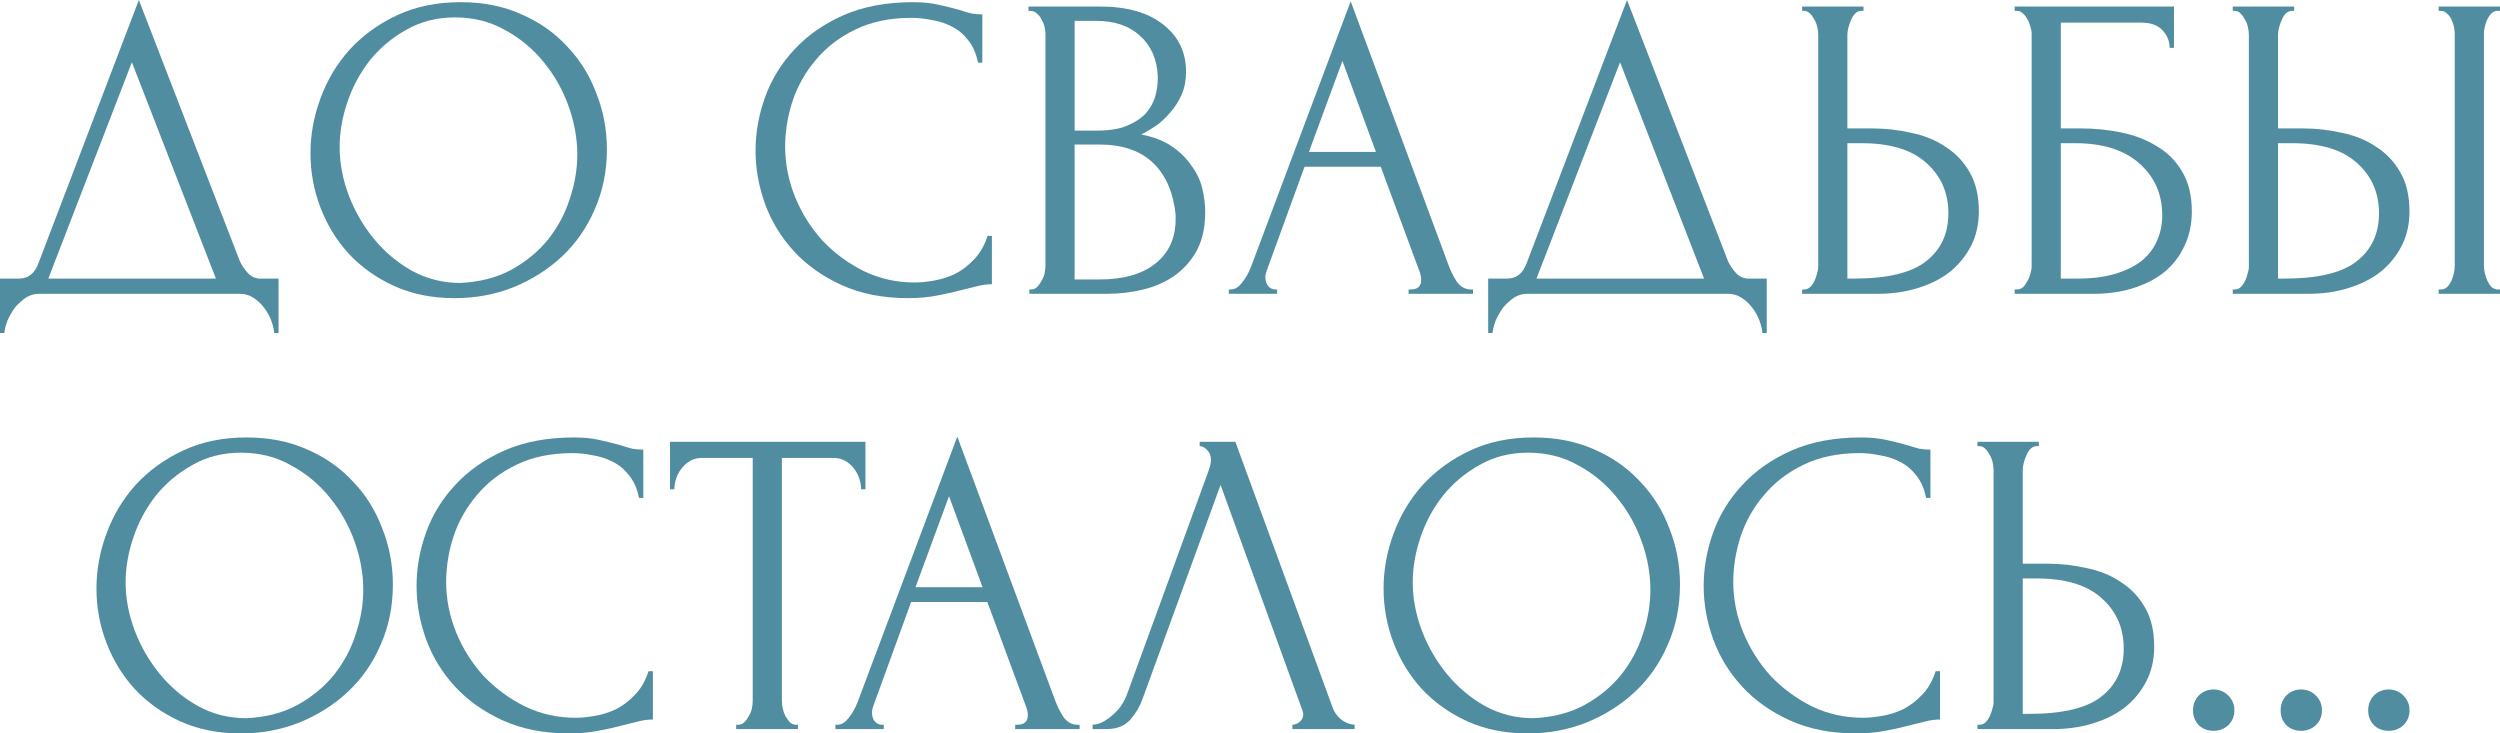
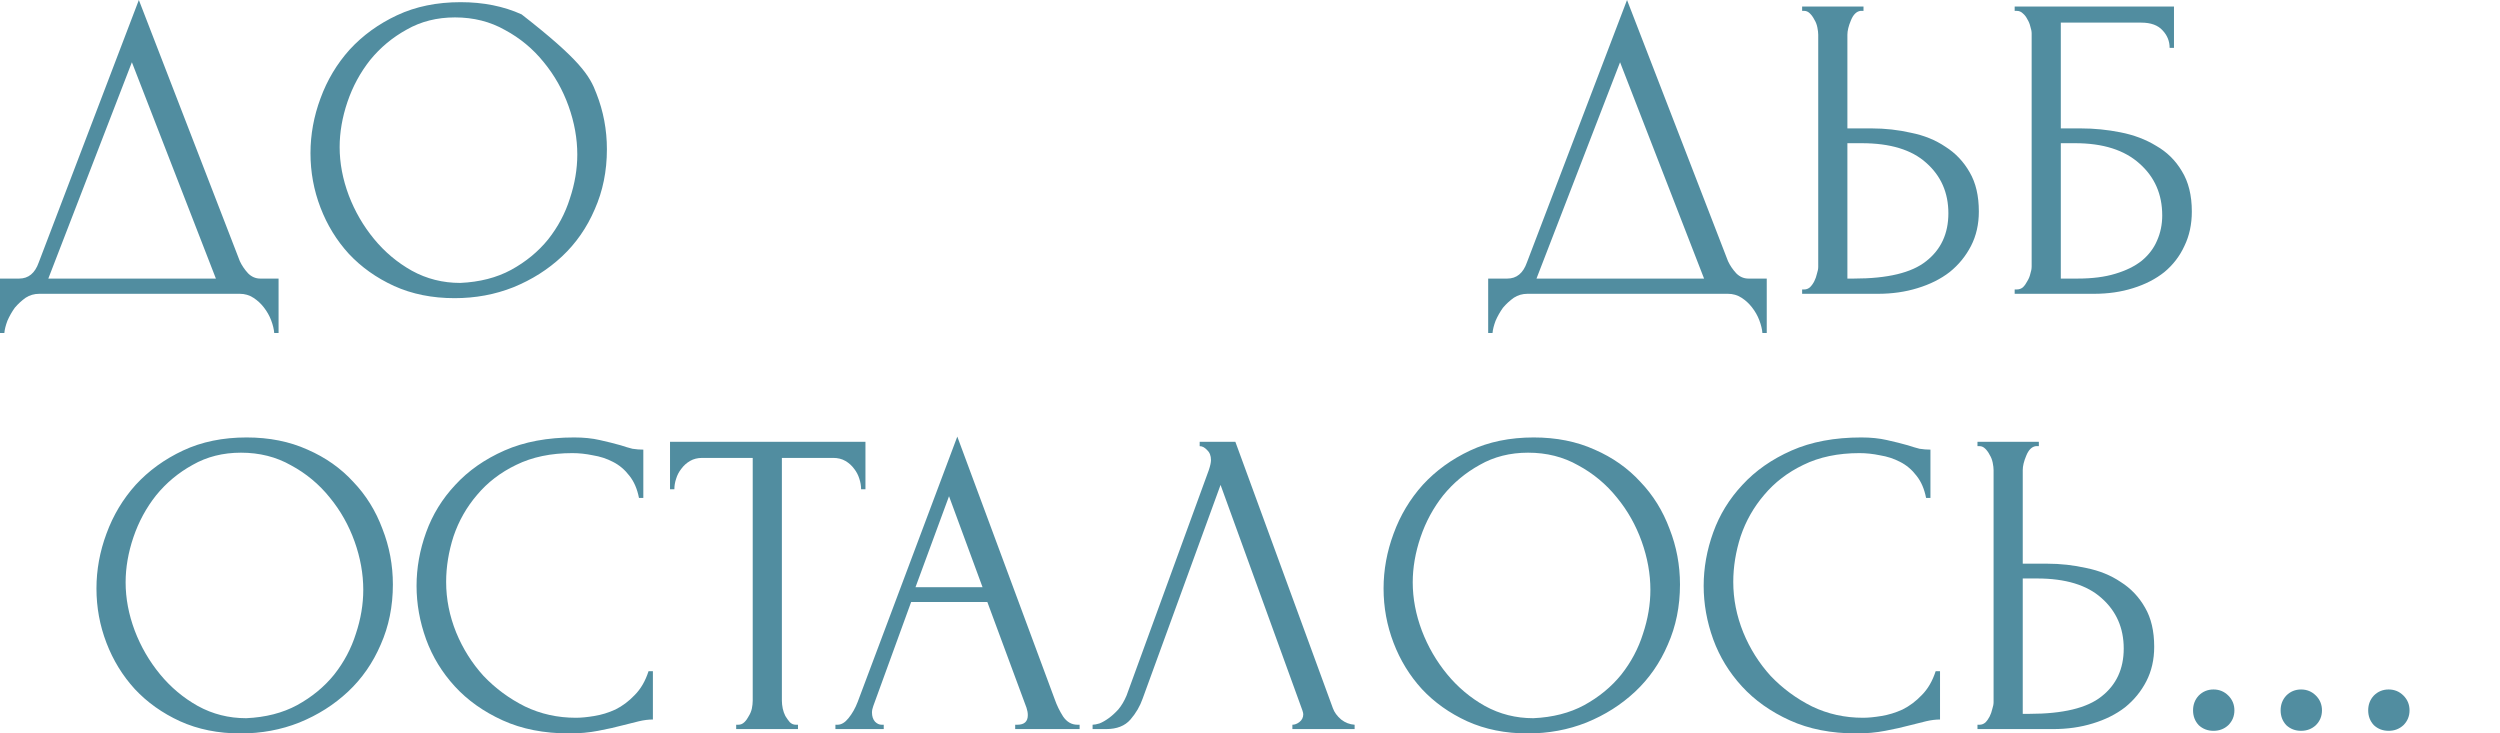
<svg xmlns="http://www.w3.org/2000/svg" viewBox="0 0 229.741 67.4" fill="none">
  <path d="M25.6 25.6V30.6H25.2C25.173 30.253 25.08 29.867 24.92 29.44C24.76 29.013 24.533 28.613 24.24 28.24C23.973 27.893 23.653 27.6 23.28 27.36C22.907 27.12 22.493 27 22.04 27H3.6C3.147 27 2.733 27.12 2.36 27.36C1.987 27.627 1.653 27.933 1.36 28.28C1.093 28.653 0.867 29.053 0.68 29.48C0.52 29.907 0.427 30.28 0.4 30.6H0V25.6H1.76C2.613 25.6 3.213 25.107 3.56 24.12L12.76 0L22.04 24C22.227 24.4 22.48 24.773 22.8 25.12C23.12 25.44 23.493 25.6 23.92 25.6H25.6ZM4.44 25.6H19.84L12.12 5.72L4.44 25.6Z" fill="#518DA0" />
-   <path d="M42.332 0.2C44.412 0.2 46.278 0.573 47.932 1.32C49.585 2.04 50.985 3.027 52.132 4.28C53.305 5.507 54.198 6.947 54.812 8.6C55.452 10.227 55.772 11.933 55.772 13.72C55.772 15.72 55.398 17.56 54.652 19.24C53.932 20.92 52.931 22.36 51.652 23.56C50.372 24.76 48.878 25.707 47.171 26.4C45.492 27.067 43.692 27.4 41.772 27.4C39.718 27.4 37.865 27.027 36.212 26.28C34.585 25.533 33.198 24.547 32.052 23.32C30.932 22.093 30.065 20.68 29.452 19.08C28.838 17.48 28.532 15.813 28.532 14.08C28.532 12.373 28.838 10.693 29.452 9.04C30.065 7.36 30.958 5.867 32.132 4.56C33.331 3.253 34.785 2.2 36.492 1.4C38.198 0.6 40.145 0.2 42.332 0.2ZM42.292 26C44.078 25.92 45.638 25.52 46.971 24.8C48.332 24.053 49.465 23.12 50.372 22C51.278 20.853 51.945 19.6 52.371 18.24C52.825 16.88 53.051 15.533 53.051 14.2C53.051 12.733 52.785 11.253 52.252 9.76C51.718 8.267 50.958 6.92 49.972 5.72C48.985 4.493 47.798 3.507 46.411 2.76C45.052 1.987 43.518 1.6 41.812 1.6C40.158 1.6 38.678 1.973 37.372 2.72C36.065 3.44 34.945 4.373 34.011 5.52C33.105 6.667 32.412 7.947 31.932 9.36C31.452 10.773 31.212 12.16 31.212 13.52C31.212 14.987 31.492 16.467 32.052 17.96C32.612 19.427 33.385 20.76 34.372 21.96C35.358 23.16 36.518 24.133 37.852 24.88C39.211 25.627 40.691 26 42.292 26Z" fill="#518DA0" />
-   <path d="M83.752 1.64C81.779 1.64 80.058 2 78.592 2.72C77.152 3.413 75.952 4.333 74.992 5.48C74.032 6.6 73.312 7.867 72.832 9.28C72.378 10.693 72.152 12.093 72.152 13.48C72.152 15.053 72.458 16.6 73.072 18.12C73.685 19.613 74.525 20.947 75.592 22.12C76.685 23.267 77.952 24.2 79.392 24.92C80.832 25.613 82.392 25.96 84.072 25.96C84.552 25.96 85.112 25.907 85.752 25.8C86.418 25.693 87.072 25.493 87.712 25.2C88.352 24.88 88.939 24.44 89.472 23.88C90.032 23.32 90.459 22.587 90.752 21.68H91.152V26.12C90.752 26.12 90.325 26.173 89.872 26.28C89.445 26.387 88.965 26.507 88.432 26.64C87.739 26.827 86.965 27 86.112 27.16C85.285 27.32 84.405 27.4 83.472 27.4C81.152 27.4 79.112 27 77.352 26.2C75.592 25.4 74.125 24.36 72.952 23.08C71.779 21.8 70.899 20.36 70.312 18.76C69.725 17.133 69.432 15.493 69.432 13.84C69.432 12.187 69.725 10.547 70.312 8.92C70.899 7.293 71.792 5.84 72.992 4.56C74.192 3.253 75.699 2.2 77.512 1.4C79.325 0.6 81.459 0.2 83.912 0.2C84.792 0.2 85.578 0.28 86.272 0.44C86.992 0.6 87.632 0.76 88.192 0.92C88.592 1.053 88.952 1.16 89.272 1.24C89.619 1.293 89.952 1.32 90.272 1.32V5.76H89.872C89.712 4.933 89.419 4.253 88.992 3.72C88.565 3.16 88.059 2.733 87.472 2.44C86.912 2.147 86.298 1.947 85.632 1.84C84.992 1.707 84.365 1.64 83.752 1.64Z" fill="#518DA0" />
-   <path d="M94.594 26.6H94.794C94.98 26.6 95.154 26.52 95.314 26.36C95.474 26.2 95.607 26.013 95.714 25.8C95.847 25.587 95.94 25.36 95.994 25.12C96.047 24.853 96.074 24.613 96.074 24.4V3.12C96.074 2.933 96.047 2.72 95.994 2.48C95.94 2.24 95.847 2.013 95.714 1.8C95.607 1.56 95.46 1.373 95.274 1.24C95.114 1.08 94.927 1 94.714 1H94.514V0.6H101.074C103.554 0.6 105.487 1.147 106.874 2.24C108.287 3.333 108.994 4.787 108.994 6.6C108.994 7.373 108.86 8.067 108.594 8.68C108.327 9.293 107.98 9.84 107.554 10.32C107.154 10.8 106.714 11.213 106.234 11.56C105.754 11.88 105.3 12.147 104.874 12.36C105.994 12.573 106.927 12.933 107.674 13.44C108.42 13.947 109.02 14.533 109.474 15.2C109.954 15.84 110.287 16.533 110.474 17.28C110.661 18.027 110.754 18.76 110.754 19.48C110.754 20.867 110.501 22.04 109.994 23C109.487 23.933 108.807 24.707 107.954 25.32C107.127 25.907 106.167 26.333 105.074 26.6C104.007 26.867 102.9 27 101.754 27H94.594V26.6ZM108.034 19.72C107.82 17.667 107.127 16.08 105.954 14.96C104.78 13.84 103.127 13.28 100.994 13.28H98.754V25.68H101.074C103.234 25.68 104.927 25.2 106.154 24.24C107.407 23.253 108.034 21.893 108.034 20.16V19.72ZM106.394 6.96C106.314 5.413 105.767 4.187 104.754 3.28C103.767 2.373 102.434 1.92 100.754 1.92H98.754V12H100.834C101.954 12 102.86 11.853 103.554 11.56C104.274 11.267 104.847 10.893 105.274 10.44C105.7 9.96 105.994 9.44 106.154 8.88C106.314 8.32 106.394 7.773 106.394 7.24V6.96Z" fill="#518DA0" />
-   <path d="M129.444 26.6H129.644C130.284 26.6 130.604 26.307 130.604 25.72C130.604 25.507 130.564 25.28 130.484 25.04L126.884 15.32H119.884L116.404 24.88C116.324 25.093 116.284 25.293 116.284 25.48C116.284 25.827 116.377 26.107 116.564 26.32C116.751 26.507 116.951 26.6 117.164 26.6H117.364V27H112.924V26.6H113.124C113.471 26.6 113.804 26.4 114.124 26C114.471 25.573 114.751 25.08 114.964 24.52L124.124 0.12L133.084 24.28C133.271 24.813 133.524 25.333 133.844 25.84C134.191 26.347 134.631 26.6 135.164 26.6H135.364V27H129.444V26.6ZM120.284 13.96H126.444L123.364 5.6L120.284 13.96Z" fill="#518DA0" />
+   <path d="M42.332 0.2C44.412 0.2 46.278 0.573 47.932 1.32C53.305 5.507 54.198 6.947 54.812 8.6C55.452 10.227 55.772 11.933 55.772 13.72C55.772 15.72 55.398 17.56 54.652 19.24C53.932 20.92 52.931 22.36 51.652 23.56C50.372 24.76 48.878 25.707 47.171 26.4C45.492 27.067 43.692 27.4 41.772 27.4C39.718 27.4 37.865 27.027 36.212 26.28C34.585 25.533 33.198 24.547 32.052 23.32C30.932 22.093 30.065 20.68 29.452 19.08C28.838 17.48 28.532 15.813 28.532 14.08C28.532 12.373 28.838 10.693 29.452 9.04C30.065 7.36 30.958 5.867 32.132 4.56C33.331 3.253 34.785 2.2 36.492 1.4C38.198 0.6 40.145 0.2 42.332 0.2ZM42.292 26C44.078 25.92 45.638 25.52 46.971 24.8C48.332 24.053 49.465 23.12 50.372 22C51.278 20.853 51.945 19.6 52.371 18.24C52.825 16.88 53.051 15.533 53.051 14.2C53.051 12.733 52.785 11.253 52.252 9.76C51.718 8.267 50.958 6.92 49.972 5.72C48.985 4.493 47.798 3.507 46.411 2.76C45.052 1.987 43.518 1.6 41.812 1.6C40.158 1.6 38.678 1.973 37.372 2.72C36.065 3.44 34.945 4.373 34.011 5.52C33.105 6.667 32.412 7.947 31.932 9.36C31.452 10.773 31.212 12.16 31.212 13.52C31.212 14.987 31.492 16.467 32.052 17.96C32.612 19.427 33.385 20.76 34.372 21.96C35.358 23.16 36.518 24.133 37.852 24.88C39.211 25.627 40.691 26 42.292 26Z" fill="#518DA0" />
  <path d="M162.358 25.6V30.6H161.958C161.931 30.253 161.838 29.867 161.678 29.44C161.518 29.013 161.291 28.613 160.998 28.24C160.731 27.893 160.411 27.6 160.038 27.36C159.664 27.12 159.251 27 158.798 27H140.358C139.904 27 139.491 27.12 139.118 27.36C138.744 27.627 138.411 27.933 138.118 28.28C137.851 28.653 137.624 29.053 137.438 29.48C137.278 29.907 137.185 30.28 137.158 30.6H136.758V25.6H138.518C139.371 25.6 139.971 25.107 140.318 24.12L149.518 0L158.798 24C158.984 24.4 159.238 24.773 159.558 25.12C159.878 25.44 160.251 25.6 160.678 25.6H162.358ZM141.198 25.6H156.598L148.878 5.72L141.198 25.6Z" fill="#518DA0" />
  <path d="M165.609 26.6H165.809C165.996 26.6 166.169 26.533 166.329 26.4C166.489 26.24 166.623 26.053 166.729 25.84C166.836 25.627 166.916 25.4 166.969 25.16C167.049 24.92 167.089 24.707 167.089 24.52V3.2C167.089 3.013 167.063 2.787 167.009 2.52C166.956 2.253 166.863 2.013 166.729 1.8C166.623 1.587 166.489 1.4 166.329 1.24C166.169 1.08 165.996 1 165.809 1H165.609V0.6H171.249V1H170.969C170.596 1.053 170.303 1.347 170.089 1.88C169.876 2.387 169.769 2.827 169.769 3.2V11.8H172.009C173.236 11.8 174.436 11.933 175.609 12.2C176.809 12.44 177.863 12.867 178.769 13.48C179.703 14.067 180.449 14.853 181.009 15.84C181.569 16.8 181.849 18 181.849 19.44C181.849 20.613 181.609 21.667 181.129 22.6C180.649 23.533 179.996 24.333 179.169 25C178.343 25.64 177.356 26.133 176.209 26.48C175.089 26.827 173.876 27 172.569 27H165.609V26.6ZM170.369 25.6C173.463 25.6 175.676 25.067 177.009 24C178.369 22.933 179.049 21.467 179.049 19.6C179.049 17.707 178.369 16.16 177.009 14.96C175.676 13.76 173.703 13.16 171.089 13.16H169.769V25.6H170.369Z" fill="#518DA0" />
  <path d="M185.141 26.6H185.341C185.554 26.6 185.741 26.533 185.901 26.4C186.061 26.24 186.194 26.053 186.301 25.84C186.434 25.627 186.527 25.4 186.581 25.16C186.661 24.92 186.701 24.693 186.701 24.48V3.08C186.701 2.893 186.661 2.68 186.581 2.44C186.527 2.2 186.434 1.973 186.301 1.76C186.194 1.547 186.061 1.373 185.901 1.24C185.741 1.08 185.554 1 185.341 1H185.141V0.6H199.781V4.4H199.381C199.381 3.787 199.167 3.253 198.741 2.8C198.314 2.32 197.661 2.08 196.781 2.08H189.381V11.8H191.221C192.447 11.8 193.661 11.92 194.861 12.16C196.087 12.4 197.181 12.813 198.141 13.4C199.127 13.96 199.914 14.733 200.501 15.72C201.114 16.707 201.421 17.947 201.421 19.44C201.421 20.613 201.194 21.667 200.741 22.6C200.314 23.533 199.701 24.333 198.901 25C198.101 25.64 197.141 26.133 196.021 26.48C194.927 26.827 193.727 27 192.421 27H185.141V26.6ZM190.941 25.6C192.274 25.6 193.421 25.453 194.381 25.16C195.367 24.867 196.181 24.467 196.821 23.96C197.461 23.427 197.927 22.813 198.221 22.12C198.541 21.4 198.701 20.627 198.701 19.8C198.701 17.853 198.007 16.267 196.621 15.04C195.234 13.787 193.261 13.16 190.701 13.16H189.381V25.6H190.941Z" fill="#518DA0" />
-   <path d="M205.182 26.6H205.382C205.568 26.6 205.742 26.533 205.902 26.4C206.062 26.24 206.195 26.053 206.302 25.84C206.408 25.627 206.488 25.4 206.542 25.16C206.622 24.92 206.662 24.707 206.662 24.52V3.2C206.662 3.013 206.635 2.787 206.582 2.52C206.528 2.253 206.435 2.013 206.302 1.8C206.195 1.587 206.062 1.4 205.902 1.24C205.742 1.08 205.568 1 205.382 1H205.182V0.6H210.822V1H210.541C210.168 1.053 209.875 1.347 209.661 1.88C209.448 2.387 209.341 2.827 209.341 3.2V11.8H211.582C212.808 11.8 214.008 11.933 215.182 12.2C216.381 12.44 217.435 12.867 218.342 13.48C219.275 14.067 220.022 14.853 220.582 15.84C221.142 16.8 221.422 18 221.422 19.44C221.422 20.613 221.182 21.667 220.702 22.6C220.222 23.533 219.568 24.333 218.742 25C217.915 25.64 216.928 26.133 215.781 26.48C214.662 26.827 213.448 27 212.142 27H205.182V26.6ZM209.941 25.6C213.035 25.6 215.248 25.067 216.581 24C217.942 22.933 218.622 21.467 218.622 19.6C218.622 17.707 217.942 16.16 216.581 14.96C215.248 13.76 213.275 13.16 210.661 13.16H209.341V25.6H209.941ZM224.102 0.6H229.741V1H229.421C229.235 1.027 229.061 1.12 228.901 1.28C228.768 1.44 228.648 1.627 228.542 1.84C228.462 2.027 228.395 2.24 228.342 2.48C228.288 2.693 228.262 2.893 228.262 3.08V24.4C228.262 24.613 228.288 24.84 228.342 25.08C228.395 25.32 228.475 25.56 228.582 25.8C228.688 26.013 228.808 26.2 228.941 26.36C229.101 26.493 229.275 26.573 229.461 26.6H229.741V27H224.102V26.6H224.302C224.515 26.6 224.702 26.533 224.862 26.4C225.022 26.24 225.155 26.053 225.262 25.84C225.368 25.6 225.448 25.36 225.502 25.12C225.555 24.853 225.582 24.613 225.582 24.4V3.08C225.582 2.893 225.555 2.68 225.502 2.44C225.448 2.2 225.368 1.973 225.262 1.76C225.155 1.547 225.022 1.373 224.862 1.24C224.702 1.08 224.515 1 224.302 1H224.102V0.6Z" fill="#518DA0" />
  <path d="M22.664 40.2C24.744 40.2 26.61 40.573 28.264 41.32C29.917 42.04 31.317 43.027 32.464 44.28C33.637 45.507 34.53 46.947 35.144 48.6C35.784 50.227 36.104 51.933 36.104 53.72C36.104 55.72 35.73 57.56 34.984 59.24C34.264 60.92 33.263 62.36 31.984 63.56C30.704 64.76 29.21 65.707 27.504 66.4C25.824 67.067 24.024 67.4 22.104 67.4C20.05 67.4 18.197 67.027 16.544 66.28C14.917 65.533 13.53 64.547 12.384 63.32C11.264 62.093 10.397 60.68 9.784 59.08C9.17 57.48 8.864 55.813 8.864 54.08C8.864 52.373 9.17 50.693 9.784 49.04C10.397 47.36 11.29 45.867 12.464 44.56C13.664 43.253 15.117 42.2 16.824 41.4C18.53 40.6 20.477 40.2 22.664 40.2ZM22.624 66C24.41 65.92 25.97 65.52 27.304 64.8C28.664 64.053 29.797 63.12 30.704 62C31.61 60.853 32.277 59.6 32.703 58.24C33.157 56.88 33.383 55.533 33.383 54.2C33.383 52.733 33.117 51.253 32.584 49.76C32.05 48.267 31.29 46.92 30.304 45.72C29.317 44.493 28.13 43.507 26.743 42.76C25.384 41.987 23.85 41.6 22.144 41.6C20.49 41.6 19.01 41.973 17.704 42.72C16.397 43.44 15.277 44.373 14.344 45.52C13.437 46.667 12.744 47.947 12.264 49.36C11.784 50.773 11.544 52.16 11.544 53.52C11.544 54.987 11.824 56.467 12.384 57.96C12.944 59.427 13.717 60.76 14.704 61.96C15.69 63.16 16.85 64.133 18.184 64.88C19.544 65.627 21.024 66 22.624 66Z" fill="#518DA0" />
  <path d="M52.599 41.64C50.626 41.64 48.906 42 47.439 42.72C45.999 43.413 44.8 44.333 43.84 45.48C42.88 46.6 42.16 47.867 41.68 49.28C41.226 50.693 40.999 52.093 40.999 53.48C40.999 55.053 41.306 56.6 41.92 58.12C42.533 59.613 43.373 60.947 44.44 62.12C45.533 63.267 46.799 64.2 48.24 64.92C49.68 65.613 51.24 65.96 52.919 65.96C53.399 65.96 53.959 65.907 54.599 65.8C55.266 65.693 55.92 65.493 56.56 65.2C57.2 64.88 57.786 64.44 58.32 63.88C58.879 63.32 59.306 62.587 59.599 61.68H59.999V66.12C59.599 66.12 59.173 66.173 58.72 66.28C58.293 66.387 57.813 66.507 57.28 66.64C56.586 66.827 55.813 67 54.96 67.16C54.133 67.32 53.253 67.4 52.319 67.4C50 67.4 47.959 67 46.199 66.2C44.44 65.4 42.973 64.36 41.8 63.08C40.626 61.8 39.746 60.36 39.16 58.76C38.573 57.133 38.28 55.493 38.28 53.84C38.28 52.187 38.573 50.547 39.16 48.92C39.746 47.293 40.639 45.84 41.84 44.56C43.04 43.253 44.546 42.2 46.359 41.4C48.173 40.6 50.306 40.2 52.759 40.2C53.639 40.2 54.426 40.28 55.12 40.44C55.84 40.6 56.48 40.76 57.04 40.92C57.44 41.053 57.8 41.16 58.12 41.24C58.466 41.293 58.8 41.32 59.119 41.32V45.76H58.72C58.56 44.933 58.266 44.253 57.84 43.72C57.413 43.16 56.906 42.733 56.32 42.44C55.76 42.147 55.146 41.947 54.479 41.84C53.839 41.707 53.213 41.64 52.599 41.64Z" fill="#518DA0" />
  <path d="M73.132 66.6H73.332V67H67.652V66.6H67.852C68.065 66.6 68.252 66.52 68.412 66.36C68.572 66.2 68.705 66.013 68.812 65.8C68.945 65.587 69.038 65.36 69.092 65.12C69.145 64.853 69.172 64.613 69.172 64.4V42.08H64.532C64.105 42.08 63.732 42.173 63.412 42.36C63.092 42.547 62.825 42.787 62.612 43.08C62.398 43.347 62.238 43.653 62.132 44C62.025 44.32 61.972 44.64 61.972 44.96H61.572V40.6H79.532V44.96H79.132C79.132 44.64 79.078 44.32 78.972 44C78.865 43.653 78.705 43.347 78.492 43.08C78.279 42.787 78.012 42.547 77.692 42.36C77.372 42.173 76.998 42.08 76.572 42.08H71.852V64.4C71.852 64.613 71.879 64.853 71.932 65.12C71.985 65.36 72.065 65.587 72.172 65.8C72.305 66.013 72.438 66.2 72.572 66.36C72.732 66.52 72.918 66.6 73.132 66.6Z" fill="#518DA0" />
  <path d="M93.292 66.6H93.492C94.132 66.6 94.452 66.307 94.452 65.72C94.452 65.507 94.412 65.28 94.332 65.04L90.732 55.32H83.732L80.252 64.88C80.172 65.093 80.132 65.293 80.132 65.48C80.132 65.827 80.225 66.107 80.412 66.32C80.598 66.507 80.798 66.6 81.012 66.6H81.212V67H76.772V66.6H76.972C77.318 66.6 77.652 66.4 77.972 66C78.319 65.573 78.598 65.08 78.812 64.52L87.972 40.12L96.932 64.28C97.118 64.813 97.372 65.333 97.692 65.84C98.038 66.347 98.478 66.6 99.012 66.6H99.212V67H93.292V66.6ZM84.132 53.96H90.292L87.212 45.6L84.132 53.96Z" fill="#518DA0" />
  <path d="M105.005 64.2C104.765 64.893 104.392 65.533 103.886 66.12C103.379 66.707 102.632 67 101.645 67H100.405V66.6C100.565 66.6 100.779 66.56 101.045 66.48C101.312 66.373 101.592 66.213 101.885 66C102.179 65.787 102.472 65.52 102.766 65.2C103.059 64.853 103.312 64.427 103.526 63.92L111.086 43.2C111.219 42.8 111.285 42.493 111.285 42.28C111.285 41.88 111.165 41.573 110.926 41.36C110.712 41.12 110.486 41 110.246 41V40.6H113.525L122.486 65.08C122.619 65.453 122.872 65.8 123.246 66.12C123.619 66.413 124.032 66.573 124.485 66.6V67H118.765V66.6C118.979 66.6 119.192 66.52 119.405 66.36C119.645 66.173 119.765 65.933 119.765 65.64C119.765 65.56 119.739 65.44 119.685 65.28L112.165 44.56L105.005 64.2Z" fill="#518DA0" />
  <path d="M140.945 40.2C143.025 40.2 144.891 40.573 146.545 41.32C148.198 42.04 149.598 43.027 150.745 44.28C151.918 45.507 152.811 46.947 153.425 48.6C154.065 50.227 154.385 51.933 154.385 53.72C154.385 55.72 154.012 57.56 153.265 59.24C152.545 60.92 151.545 62.36 150.265 63.56C148.985 64.76 147.492 65.707 145.785 66.4C144.105 67.067 142.305 67.4 140.385 67.4C138.331 67.4 136.478 67.027 134.825 66.28C133.198 65.533 131.811 64.547 130.665 63.32C129.545 62.093 128.678 60.68 128.065 59.08C127.452 57.48 127.145 55.813 127.145 54.08C127.145 52.373 127.452 50.693 128.065 49.04C128.678 47.36 129.572 45.867 130.745 44.56C131.945 43.253 133.398 42.2 135.105 41.4C136.812 40.6 138.758 40.2 140.945 40.2ZM140.905 66C142.692 65.92 144.251 65.52 145.585 64.8C146.945 64.053 148.078 63.12 148.985 62C149.892 60.853 150.558 59.6 150.985 58.24C151.438 56.88 151.665 55.533 151.665 54.2C151.665 52.733 151.398 51.253 150.865 49.76C150.331 48.267 149.572 46.92 148.585 45.72C147.598 44.493 146.411 43.507 145.025 42.76C143.665 41.987 142.132 41.6 140.425 41.6C138.771 41.6 137.291 41.973 135.985 42.72C134.678 43.44 133.558 44.373 132.625 45.52C131.718 46.667 131.025 47.947 130.545 49.36C130.065 50.773 129.825 52.16 129.825 53.52C129.825 54.987 130.105 56.467 130.665 57.96C131.225 59.427 131.998 60.76 132.985 61.96C133.972 63.16 135.132 64.133 136.465 64.88C137.825 65.627 139.305 66 140.905 66Z" fill="#518DA0" />
  <path d="M170.881 41.64C168.908 41.64 167.187 42 165.721 42.72C164.281 43.413 163.081 44.333 162.121 45.48C161.161 46.6 160.441 47.867 159.961 49.28C159.507 50.693 159.281 52.093 159.281 53.48C159.281 55.053 159.587 56.6 160.201 58.12C160.814 59.613 161.654 60.947 162.721 62.12C163.814 63.267 165.081 64.2 166.521 64.92C167.961 65.613 169.521 65.96 171.201 65.96C171.681 65.96 172.241 65.907 172.881 65.8C173.547 65.693 174.201 65.493 174.841 65.2C175.481 64.88 176.068 64.44 176.601 63.88C177.161 63.32 177.587 62.587 177.881 61.68H178.281V66.12C177.881 66.12 177.454 66.173 177.001 66.28C176.574 66.387 176.094 66.507 175.561 66.64C174.868 66.827 174.094 67 173.241 67.16C172.414 67.32 171.534 67.4 170.601 67.4C168.281 67.4 166.241 67 164.481 66.2C162.721 65.4 161.254 64.36 160.081 63.08C158.907 61.8 158.027 60.36 157.441 58.76C156.854 57.133 156.561 55.493 156.561 53.84C156.561 52.187 156.854 50.547 157.441 48.92C158.027 47.293 158.921 45.84 160.121 44.56C161.321 43.253 162.828 42.2 164.641 41.4C166.454 40.6 168.588 40.2 171.041 40.2C171.921 40.2 172.707 40.28 173.401 40.44C174.121 40.6 174.761 40.76 175.321 40.92C175.721 41.053 176.081 41.16 176.401 41.24C176.747 41.293 177.081 41.32 177.401 41.32V45.76H177.001C176.841 44.933 176.547 44.253 176.121 43.72C175.694 43.16 175.188 42.733 174.601 42.44C174.041 42.147 173.427 41.947 172.761 41.84C172.121 41.707 171.494 41.64 170.881 41.64Z" fill="#518DA0" />
  <path d="M181.723 66.6H181.923C182.109 66.6 182.283 66.533 182.443 66.4C182.603 66.24 182.736 66.053 182.843 65.84C182.949 65.627 183.029 65.4 183.083 65.16C183.163 64.92 183.203 64.707 183.203 64.52V43.2C183.203 43.013 183.176 42.787 183.123 42.52C183.069 42.253 182.976 42.013 182.843 41.8C182.736 41.587 182.603 41.4 182.443 41.24C182.283 41.08 182.109 41 181.923 41H181.723V40.6H187.363V41H187.083C186.709 41.053 186.416 41.347 186.203 41.88C185.989 42.387 185.883 42.827 185.883 43.2V51.8H188.123C189.349 51.8 190.549 51.933 191.723 52.2C192.923 52.44 193.976 52.867 194.883 53.48C195.816 54.067 196.563 54.853 197.123 55.84C197.683 56.8 197.963 58 197.963 59.44C197.963 60.613 197.723 61.667 197.243 62.6C196.763 63.533 196.109 64.333 195.283 65C194.456 65.64 193.469 66.133 192.323 66.48C191.203 66.827 189.989 67 188.683 67H181.723V66.6ZM186.483 65.6C189.576 65.6 191.789 65.067 193.123 64C194.483 62.933 195.163 61.467 195.163 59.6C195.163 57.707 194.483 56.16 193.123 54.96C191.789 53.76 189.816 53.16 187.203 53.16H185.883V65.6H186.483Z" fill="#518DA0" />
  <path d="M201.534 65.28C201.534 64.747 201.707 64.293 202.054 63.92C202.427 63.547 202.88 63.36 203.414 63.36C203.947 63.36 204.401 63.547 204.774 63.92C205.147 64.293 205.334 64.747 205.334 65.28C205.334 65.813 205.147 66.267 204.774 66.64C204.401 66.987 203.947 67.16 203.414 67.16C202.88 67.16 202.427 66.987 202.054 66.64C201.707 66.267 201.534 65.813 201.534 65.28Z" fill="#518DA0" />
  <path d="M209.581 65.28C209.581 64.747 209.754 64.293 210.101 63.92C210.474 63.547 210.927 63.36 211.461 63.36C211.994 63.36 212.447 63.547 212.821 63.92C213.194 64.293 213.381 64.747 213.381 65.28C213.381 65.813 213.194 66.267 212.821 66.64C212.447 66.987 211.994 67.16 211.461 67.16C210.927 67.16 210.474 66.987 210.101 66.64C209.754 66.267 209.581 65.813 209.581 65.28Z" fill="#518DA0" />
  <path d="M217.628 65.28C217.628 64.747 217.801 64.293 218.148 63.92C218.521 63.547 218.974 63.36 219.508 63.36C220.041 63.36 220.494 63.547 220.868 63.92C221.241 64.293 221.428 64.747 221.428 65.28C221.428 65.813 221.241 66.267 220.868 66.64C220.494 66.987 220.041 67.16 219.508 67.16C218.974 67.16 218.521 66.987 218.148 66.64C217.801 66.267 217.628 65.813 217.628 65.28Z" fill="#518DA0" />
</svg>